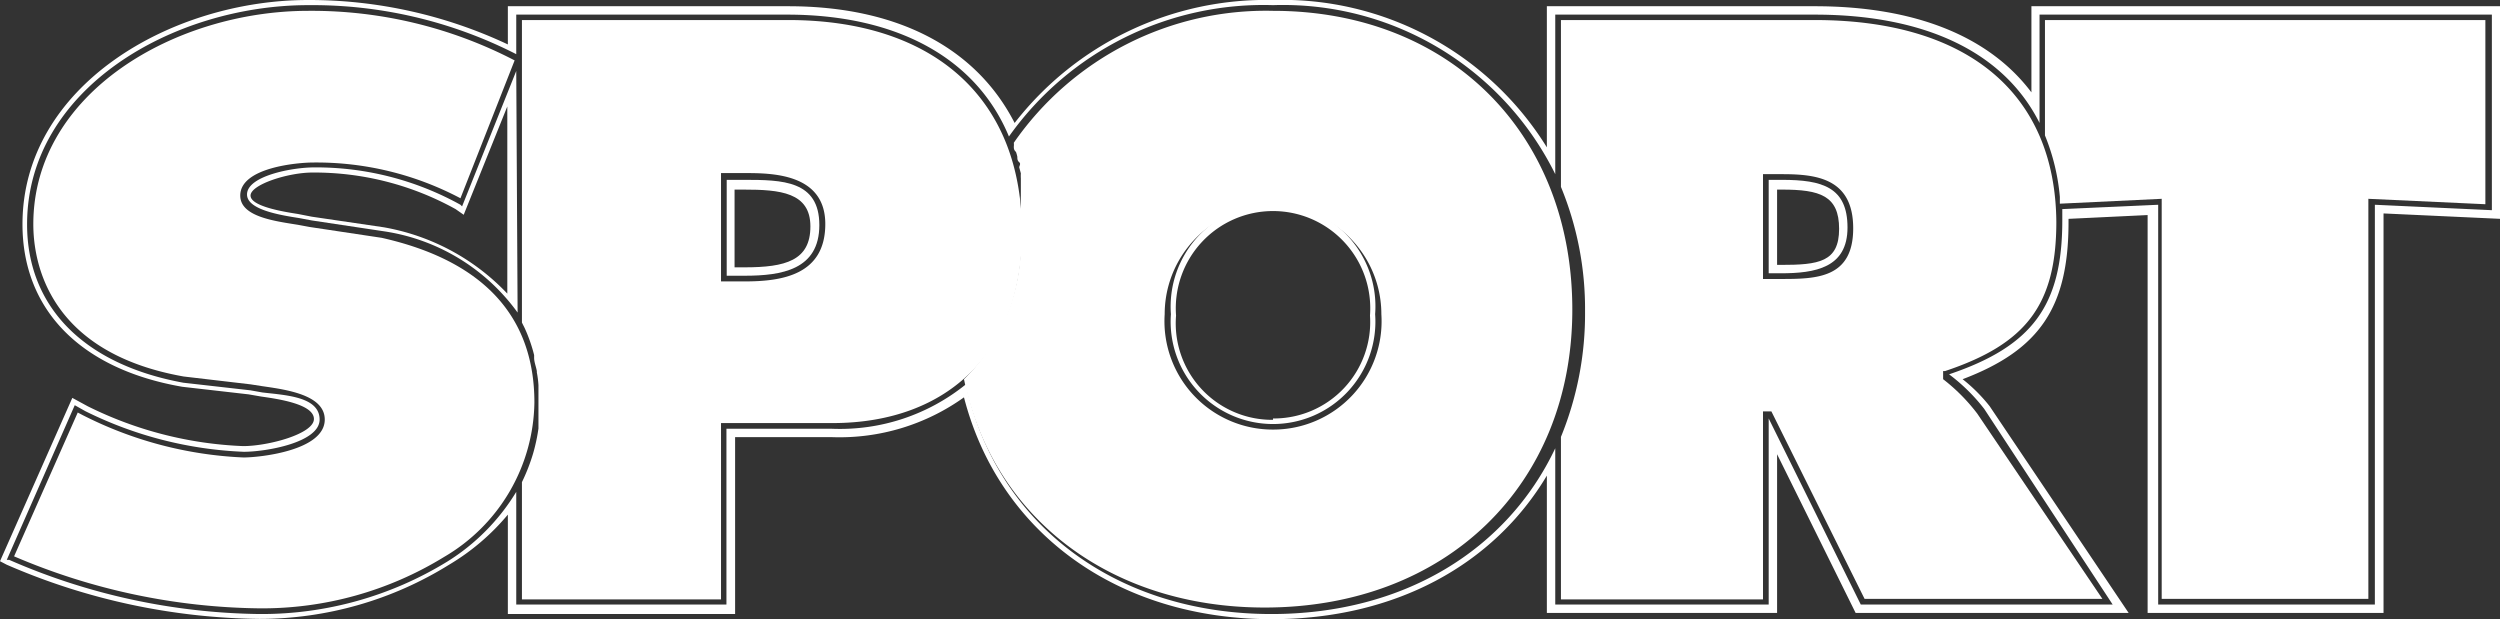
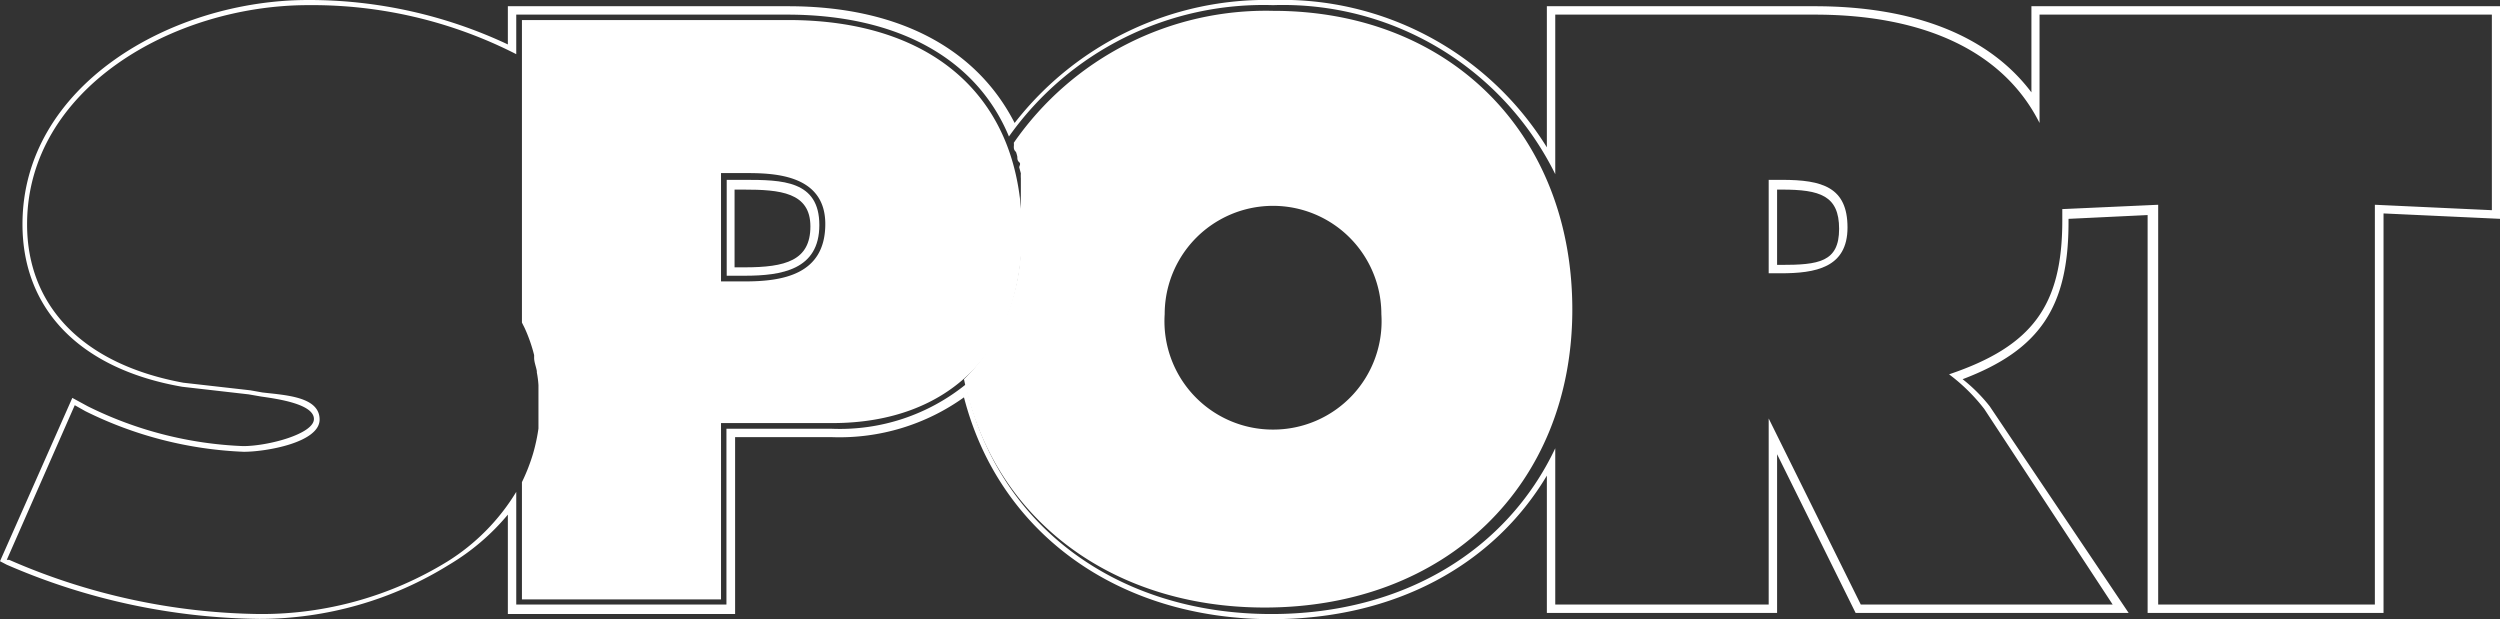
<svg xmlns="http://www.w3.org/2000/svg" viewBox="0 0 92.3 22.86">
  <rect x="0" y="0" width="92.3" height="22.86" fill="#333333" stroke="none" />
  <defs />
  <g id="Capa_2" data-name="Capa 2">
    <g id="Capa_1-2" data-name="Capa 1">
-       <path fill="white" class="cls-1" d="M14.09,8.78l-2.66-.4L11,8.3C10.13,8.16,8.87,8,8.87,7.22,8.87,6.18,11,6,11.56,6A11.37,11.37,0,0,1,17,7.32l2-5.09A16.25,16.25,0,0,0,11.38.4C6.5.4,1.23,3.41,1.23,8.28c0,1.39.54,4.73,5.55,5.62l2.47.29.45.07c.91.13,2.29.33,2.29,1.23,0,1.15-2.41,1.4-3,1.4a14.44,14.44,0,0,1-5.93-1.56l-.19-.1L.52,20.54a23.64,23.64,0,0,0,9.06,1.92,12.83,12.83,0,0,0,6.82-1.9,6.71,6.71,0,0,0,3.33-5.7C19.73,11.67,17.83,9.62,14.09,8.78Z" />
      <path fill="white" class="cls-1" d="M27.47,6.64h-.64v3.54h.66c1.37,0,2.76-.22,2.76-1.87S28.88,6.64,27.47,6.64Zm0,3.23h-.35V7h.33c1.35,0,2.47.1,2.47,1.36S29,9.87,27.49,9.87Z" />
-       <path fill="white" class="cls-1" d="M19.06,2.62l-2,5L17,7.56a11,11,0,0,0-5.39-1.38c-.84,0-2.49.32-2.49,1,0,.56,1.21.76,1.92.87l.48.09,2.66.4a7.44,7.44,0,0,1,4.93,3Zm-4.9,5.77L11.51,8,11,7.9c-.52-.08-1.75-.28-1.75-.68s1.37-.85,2.29-.85a10.77,10.77,0,0,1,5.28,1.35l.3.21,1.61-4v6.91A8.24,8.24,0,0,0,14.16,8.39Z" />
      <path fill="white" class="cls-1" d="M29.1.74H19.27V11.91l.1.2h0a5.75,5.75,0,0,1,.35,1l0,.1c0,.16.07.32.1.49v.05a3.55,3.55,0,0,1,.06.47s0,.09,0,.14,0,.35,0,.53,0,.32,0,.48,0,.12,0,.17l0,.28a6.65,6.65,0,0,1-.2.93h0a6.94,6.94,0,0,1-.41,1.05v4.33h7.35V15.62h4.11c4.33,0,7-2.7,7-7C37.75,3.67,34.52.74,29.1.74Zm-1.61,9.65h-.87v-4h.85c1,0,3,0,3,1.88S28.88,10.39,27.49,10.39Z" />
-       <path fill="white" class="cls-1" d="M47,7.5a3.82,3.82,0,0,0-3.77,4.1,3.78,3.78,0,1,0,7.54,0A3.81,3.81,0,0,0,47,7.5Zm0,8a3.56,3.56,0,0,1-3.58-3.85,3.59,3.59,0,1,1,7.16,0A3.56,3.56,0,0,1,47,15.45Z" />
      <path fill="white" class="cls-1" d="M47,.4a11.33,11.33,0,0,0-9.57,4.87.58.58,0,0,1,0,.14c0,.06,0,.13.08.2a1.21,1.21,0,0,1,.05.18c0,.07,0,.14.07.2s0,.13,0,.19l.06.22a1.62,1.62,0,0,0,0,.19c0,.07,0,.14,0,.22l0,.2c0,.07,0,.15,0,.22a1.64,1.64,0,0,0,0,.22,1.49,1.49,0,0,1,0,.21c0,.09,0,.18,0,.27s0,.12,0,.18,0,.3,0,.46,0,.28,0,.42V9a7.07,7.07,0,0,1-2.1,5c1.06,5.12,5.41,8.43,11.1,8.43,6.69,0,11.36-4.51,11.36-11S53.53.4,47,.4Zm0,15.46a4,4,0,0,1-4-4.26,4,4,0,1,1,8,0A4,4,0,0,1,47,15.86Z" />
      <path fill="white" class="cls-1" d="M65.79,6.64H65.3v3.45h.44c1.28,0,2.47-.2,2.47-1.69S67.28,6.64,65.79,6.64Zm-.05,3.14h-.13V7h.18c1.4,0,2.11.22,2.11,1.45S67.14,9.78,65.74,9.78Z" />
-       <path fill="white" class="cls-1" d="M67,.74H57.63V6.9a11.81,11.81,0,0,1,.89,4.59,12,12,0,0,1-.89,4.64v6h7.46V15.19h.31l3.44,6.92h8.78L73,15.27A6.83,6.83,0,0,0,71.74,14l0,0v-.3l.07,0c3-1,4.11-2.45,4.11-5.51C75.88,3.44,72.64.74,67,.74ZM65.74,10.3h-.65V6.43h.7c1.27,0,2.63.15,2.63,2S67.06,10.3,65.74,10.3Z" />
-       <path fill="white" class="cls-1" d="M76.05,7.32c0,.06,0,.13,0,.2l3.76-.18V22.11h7.63V7.34l4.32.2V.74H75.5V5a7.79,7.79,0,0,1,.55,2.27Z" />
      <path fill="white" class="cls-1" d="M75,.23V3.41C73.45,1.35,70.72.23,67,.23H57.11V5.44A11.49,11.49,0,0,0,47,0a11.76,11.76,0,0,0-9.54,4.54C36.05,1.78,33.15.23,29.1.23H18.75V1.64A17.27,17.27,0,0,0,11.38,0C6.31,0,.83,3.17.83,8.28c0,3.16,2.15,5.35,5.9,6l2.45.28.46.08c.63.09,1.95.28,1.95.83s-1.69,1-2.61,1A14.11,14.11,0,0,1,3.24,15l-.57-.31L0,20.72l.25.13a24,24,0,0,0,9.33,2,13.27,13.27,0,0,0,7-2A8.42,8.42,0,0,0,18.75,19v3.67h8.39V16.14h3.59a7.89,7.89,0,0,0,4.86-1.47c1.29,5,5.68,8.19,11.36,8.19,4.55,0,8.19-2,10.16-5.3v5.07h8.5V16.77l2.9,5.86H78.59L73.46,15a6,6,0,0,0-1-1c2.85-1.08,3.91-2.66,3.91-5.8,0,0,0-.08,0-.12l2.92-.14V22.63H88V7.88l4.32.2V.23ZM92,7.76l-4.32-.2V22.32h-8V7.56l-3.54.16c0,.14,0,.28,0,.42,0,3.14-1.1,4.64-4.18,5.68v0a6.77,6.77,0,0,1,1.3,1.28L78,22.32h-9.3L65.3,15.45v6.87H57.42V16.55c-1.78,3.76-5.6,6.12-10.48,6.12-5.75,0-10.16-3.32-11.28-8.48a7.39,7.39,0,0,1-4.94,1.64h-3.9v6.49H19.06V18.16a7.8,7.8,0,0,1-2.54,2.57,13.1,13.1,0,0,1-6.94,1.94,23.73,23.73,0,0,1-9.24-2l-.09,0,2.51-5.71.39.22A14.42,14.42,0,0,0,9,16.68c.82,0,2.8-.34,2.8-1.19s-1.27-.9-2.11-1l-.45-.08-2.47-.28C3.11,13.46,1,11.34,1,8.28,1,3.28,6.4.19,11.38.19A16.56,16.56,0,0,1,19.06,2V.54h10c4.09,0,7,1.63,8.19,4.5A11.52,11.52,0,0,1,47,.19,11.21,11.21,0,0,1,57.42,6.43V.54H67c4.12,0,7,1.41,8.3,4v-4H92Z" />
    </g>
  </g>
</svg>